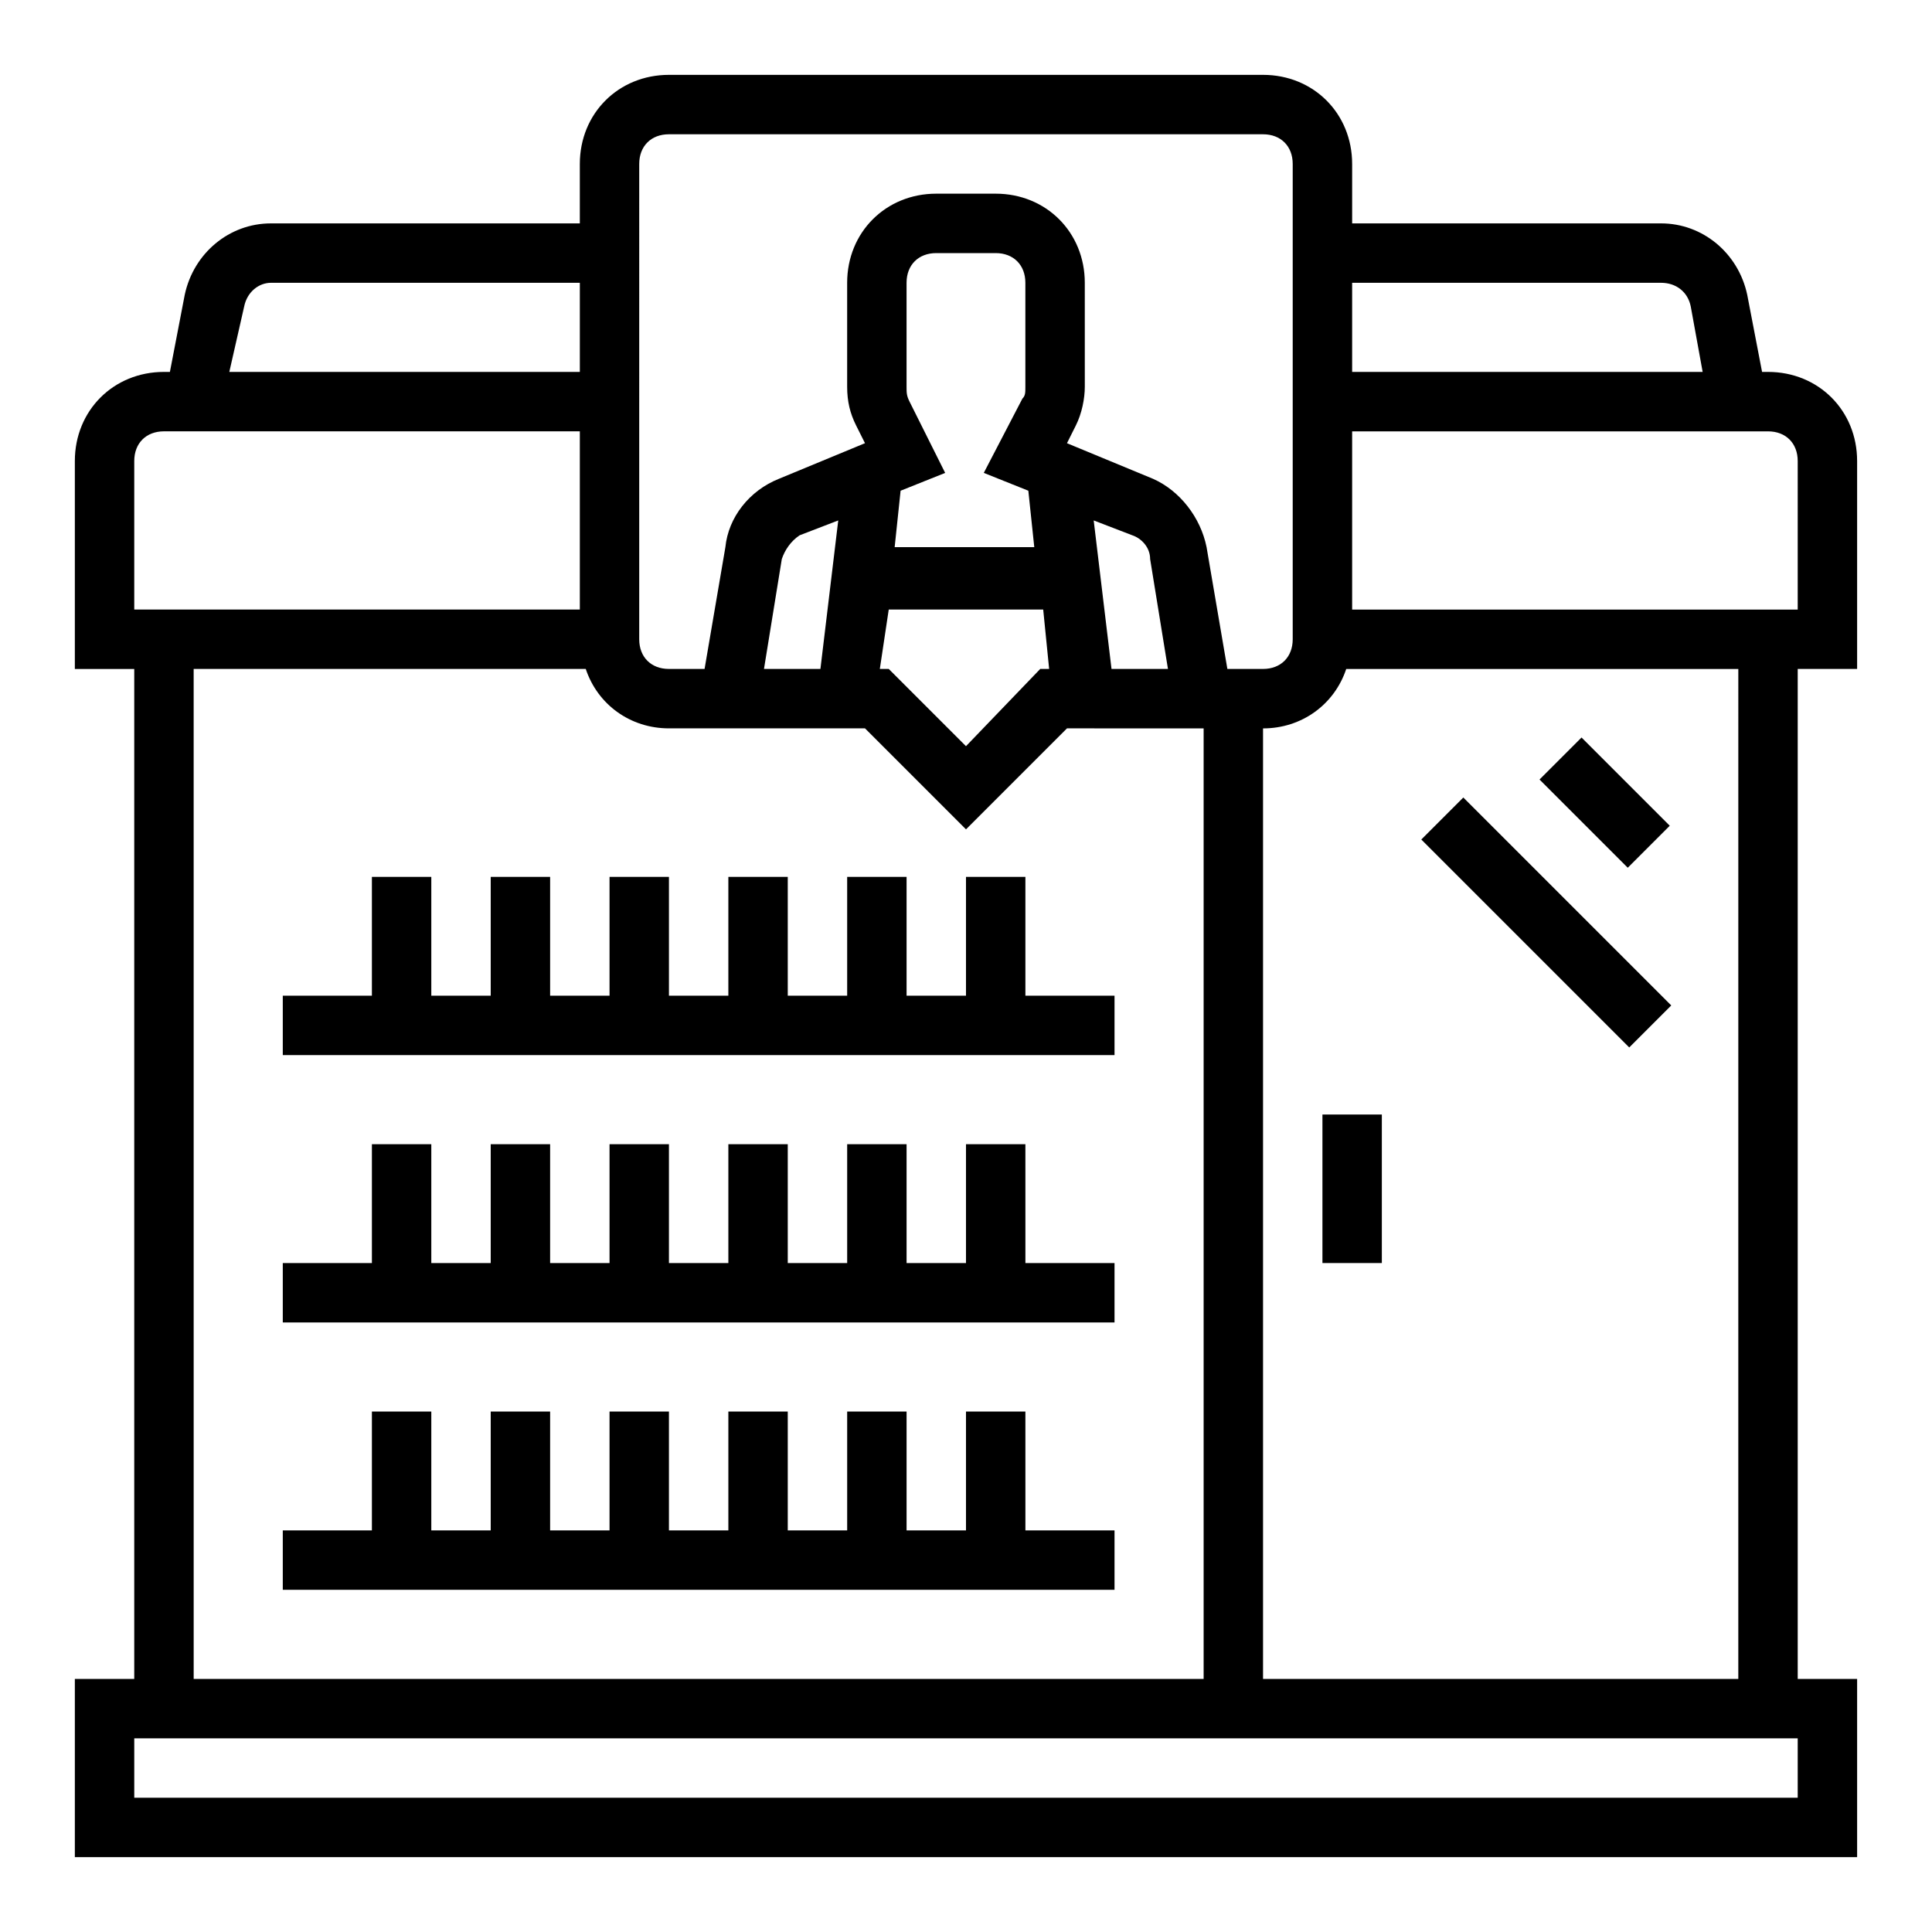
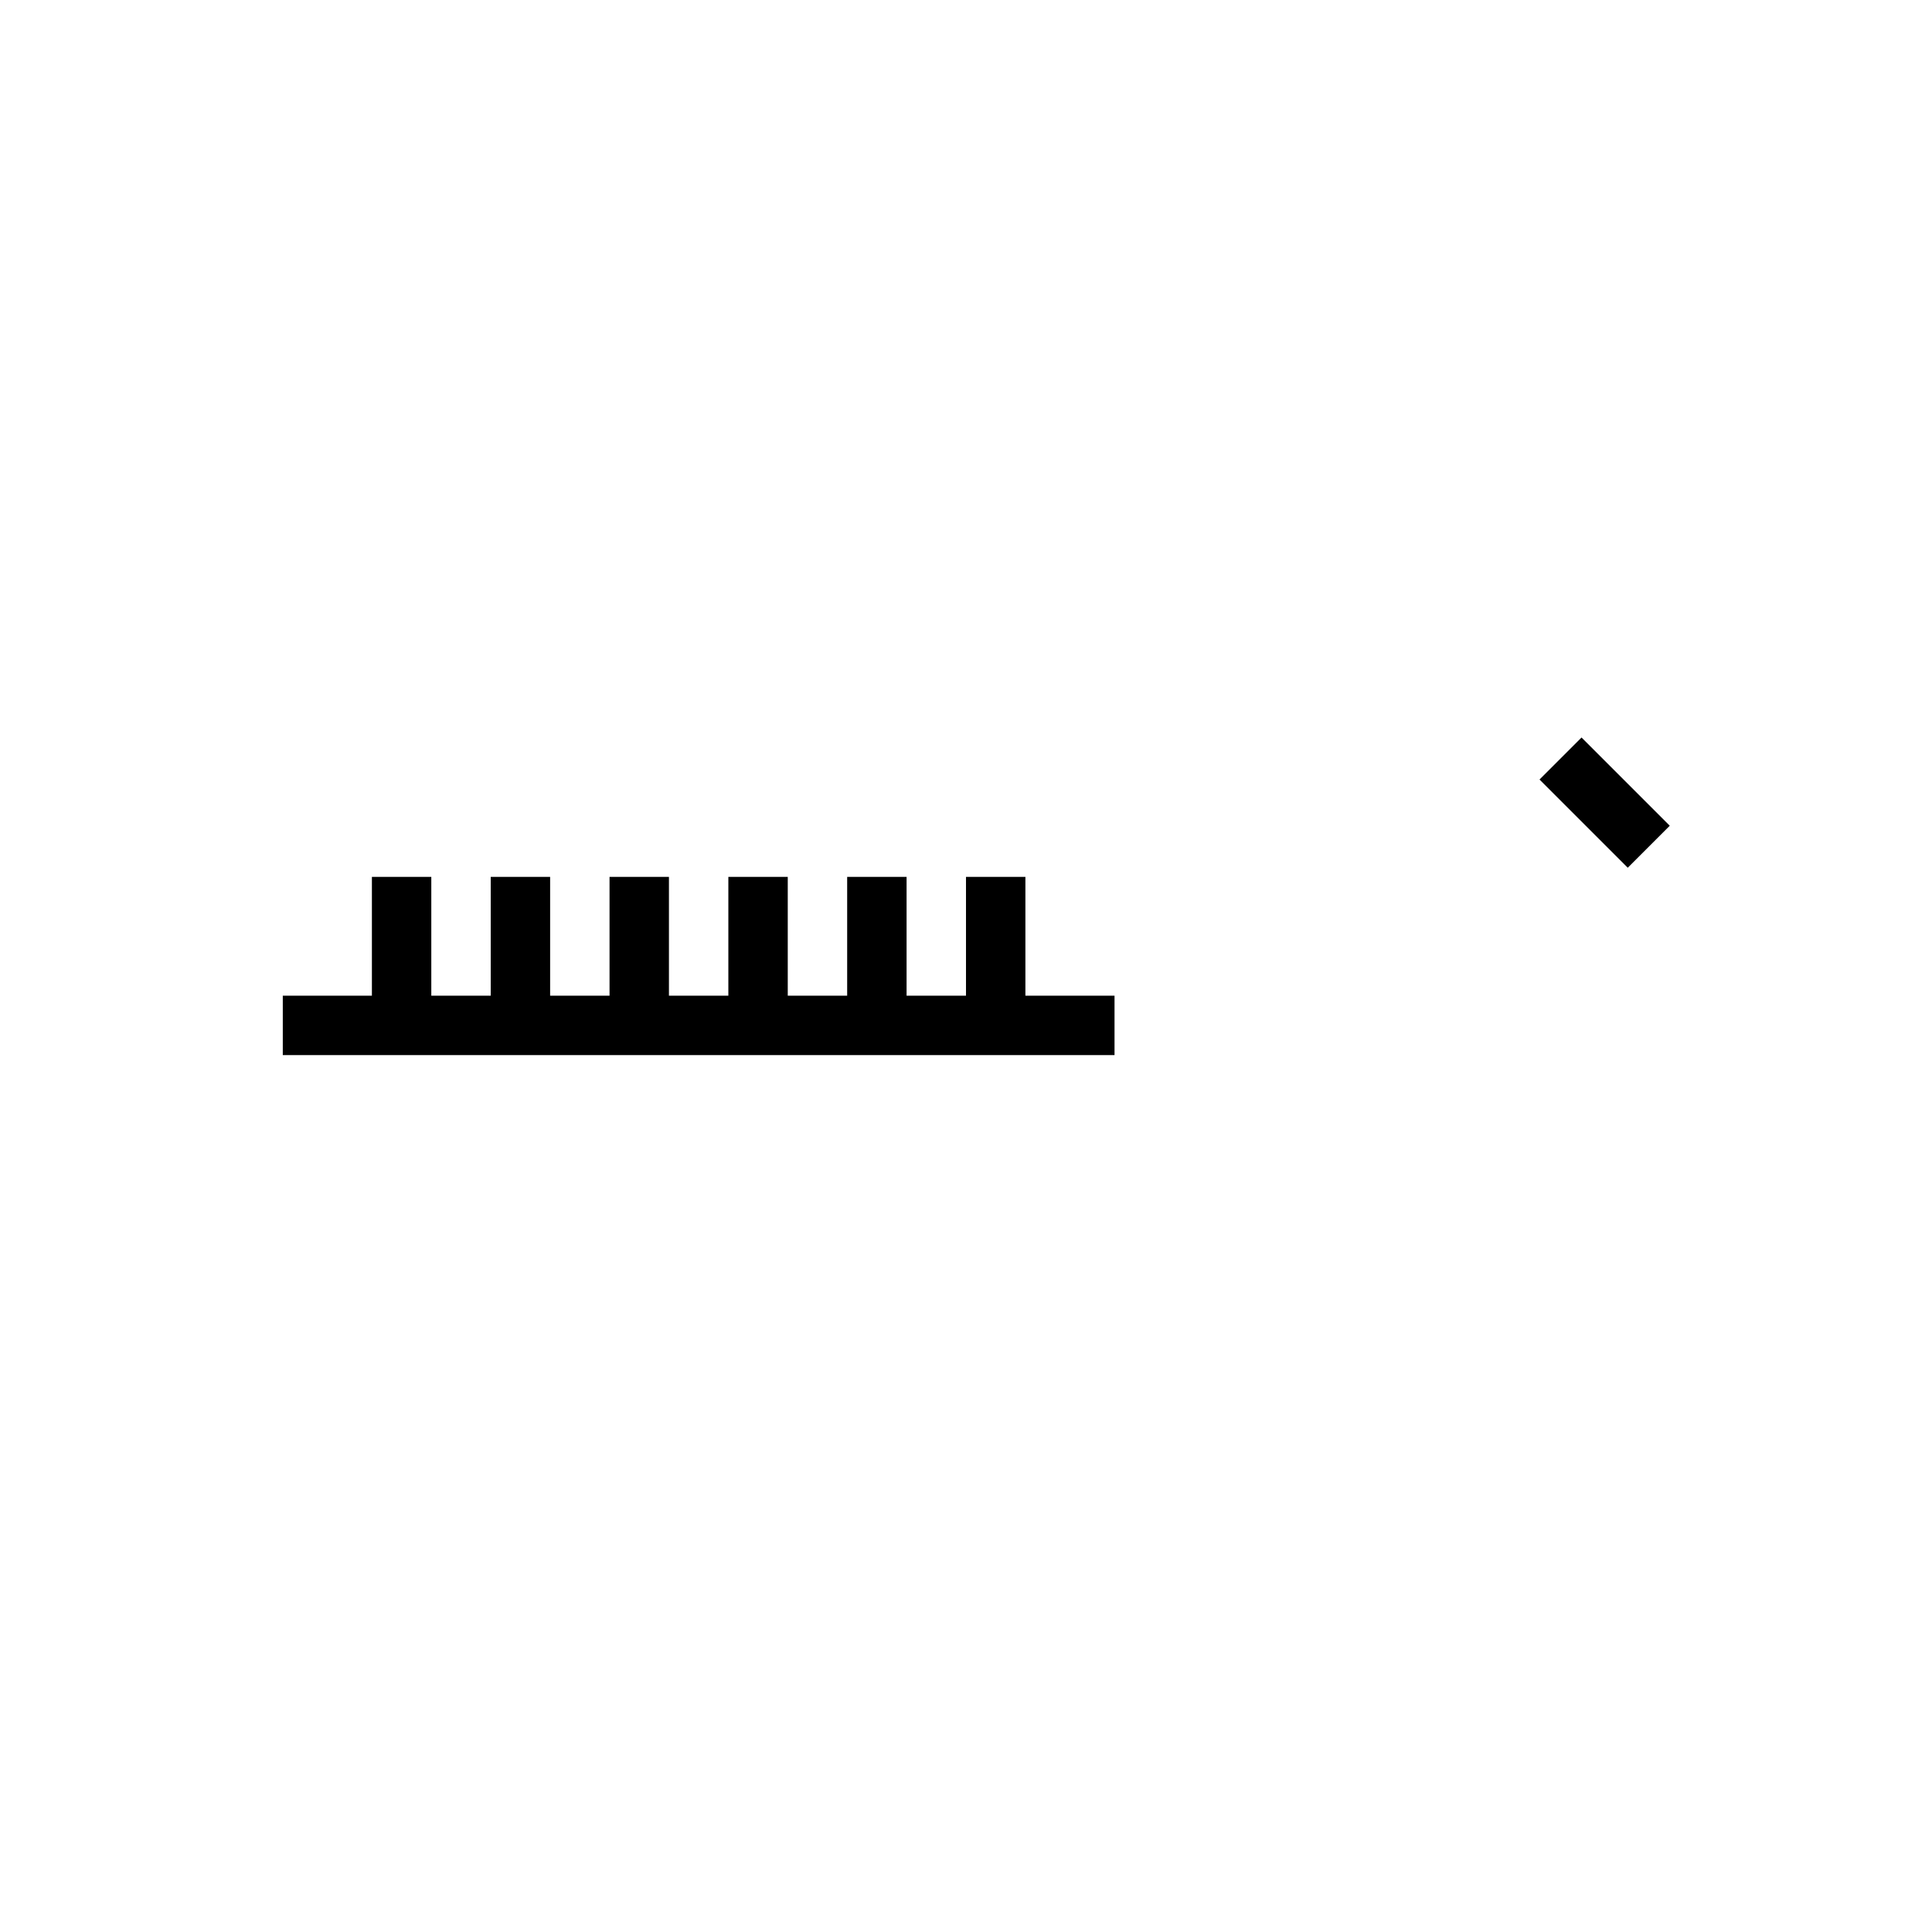
<svg xmlns="http://www.w3.org/2000/svg" fill="#000000" width="800px" height="800px" version="1.1" viewBox="144 144 512 512">
  <g>
-     <path d="m612.54 242.56h-1.574l-3.938-20.469c-2.359-11.02-11.805-18.891-22.828-18.891h-81.867v-15.746c0-13.383-10.234-23.617-23.617-23.617h-157.44c-13.383 0-23.617 10.234-23.617 23.617v15.742l-81.867 0.004c-11.02 0-20.469 7.871-22.828 18.891l-3.938 20.469h-1.574c-13.383 0-23.617 10.234-23.617 23.617v55.105h15.742v267.65l-15.742-0.004v47.23h472.32v-47.23h-15.742v-267.65h15.742v-55.105c0.004-13.379-10.23-23.613-23.613-23.613zm-28.34-23.617c3.938 0 7.086 2.363 7.871 6.297l3.148 17.32h-92.887v-23.617zm-270.8-31.488c0-4.723 3.148-7.871 7.871-7.871h157.44c4.723 0 7.871 3.148 7.871 7.871v125.95c0 4.723-3.148 7.871-7.871 7.871h-9.445l-5.512-32.273c-1.574-7.871-7.086-14.957-14.168-18.105l-22.828-9.445 2.363-4.723c1.574-3.148 2.363-7.086 2.363-10.234l-0.004-27.555c0-13.383-10.234-23.617-23.617-23.617h-15.742c-13.383 0-23.617 10.234-23.617 23.617v27.551c0 3.938 0.789 7.086 2.363 10.234l2.363 4.723-22.828 9.445c-7.871 3.148-13.383 10.234-14.168 18.105l-5.516 32.277h-9.449c-4.723 0-7.871-3.148-7.871-7.871zm71.637 62.977c-0.789-1.574-0.789-2.359-0.789-3.938v-27.551c0-4.723 3.148-7.871 7.871-7.871h15.742c4.723 0 7.871 3.148 7.871 7.871v27.551c0 1.574 0 2.363-0.789 3.148l-10.234 19.68 11.809 4.723 1.574 14.957h-37l1.574-14.957 11.809-4.723zm-23.617 70.848h-14.957l4.723-29.125c0.789-2.363 2.363-4.723 4.723-6.297l10.234-3.938zm18.105-15.742h40.934l1.574 15.742h-2.363l-19.676 20.469-20.469-20.469h-2.363zm59.039 15.742-4.723-39.359 10.234 3.938c2.363 0.789 4.723 3.148 4.723 6.297l4.723 29.125zm-229.86-96.039c0.789-3.934 3.938-6.297 7.086-6.297h81.871v23.617h-92.891zm-29.125 40.938c0-4.723 3.148-7.871 7.871-7.871h110.21v47.23h-118.08zm15.742 55.102h103.91c3.148 9.445 11.809 15.742 22.043 15.742h51.957l26.766 26.766 26.766-26.766 36.211 0.004v251.91l-267.65-0.004zm425.09 299.14h-440.83v-15.742h440.83zm-15.742-31.488h-125.95v-251.9c10.234 0 18.895-6.297 22.043-15.742l103.91-0.004zm15.742-283.39h-118.08v-47.23h110.21c4.723 0 7.871 3.148 7.871 7.871z" />
-     <path d="m494.46 439.36h15.742v39.359h-15.742z" />
    <path d="m415.74 407.87v-31.488h-15.742v31.488h-15.746v-31.488h-15.742v31.488h-15.746v-31.488h-15.742v31.488h-15.746v-31.488h-15.742v31.488h-15.746v-31.488h-15.742v31.488h-15.746v-31.488h-15.742v31.488h-23.617v15.742h220.42v-15.742z" />
-     <path d="m415.74 447.23h-15.742v31.488h-15.746v-31.488h-15.742v31.488h-15.746v-31.488h-15.742v31.488h-15.746v-31.488h-15.742v31.488h-15.746v-31.488h-15.742v31.488h-15.746v-31.488h-15.742v31.488h-23.617v15.742h220.42v-15.742h-23.617z" />
-     <path d="m415.74 518.08h-15.742v31.488h-15.746v-31.488h-15.742v31.488h-15.746v-31.488h-15.742v31.488h-15.746v-31.488h-15.742v31.488h-15.746v-31.488h-15.742v31.488h-15.746v-31.488h-15.742v31.488h-23.617v15.746h220.42v-15.746h-23.617z" />
    <path d="m551.99 350.58 11.133-11.133 23.379 23.379-11.133 11.133z" />
-     <path d="m520.66 366.48 11.133-11.133 55.105 55.105-11.133 11.133z" />
  </g>
</svg>